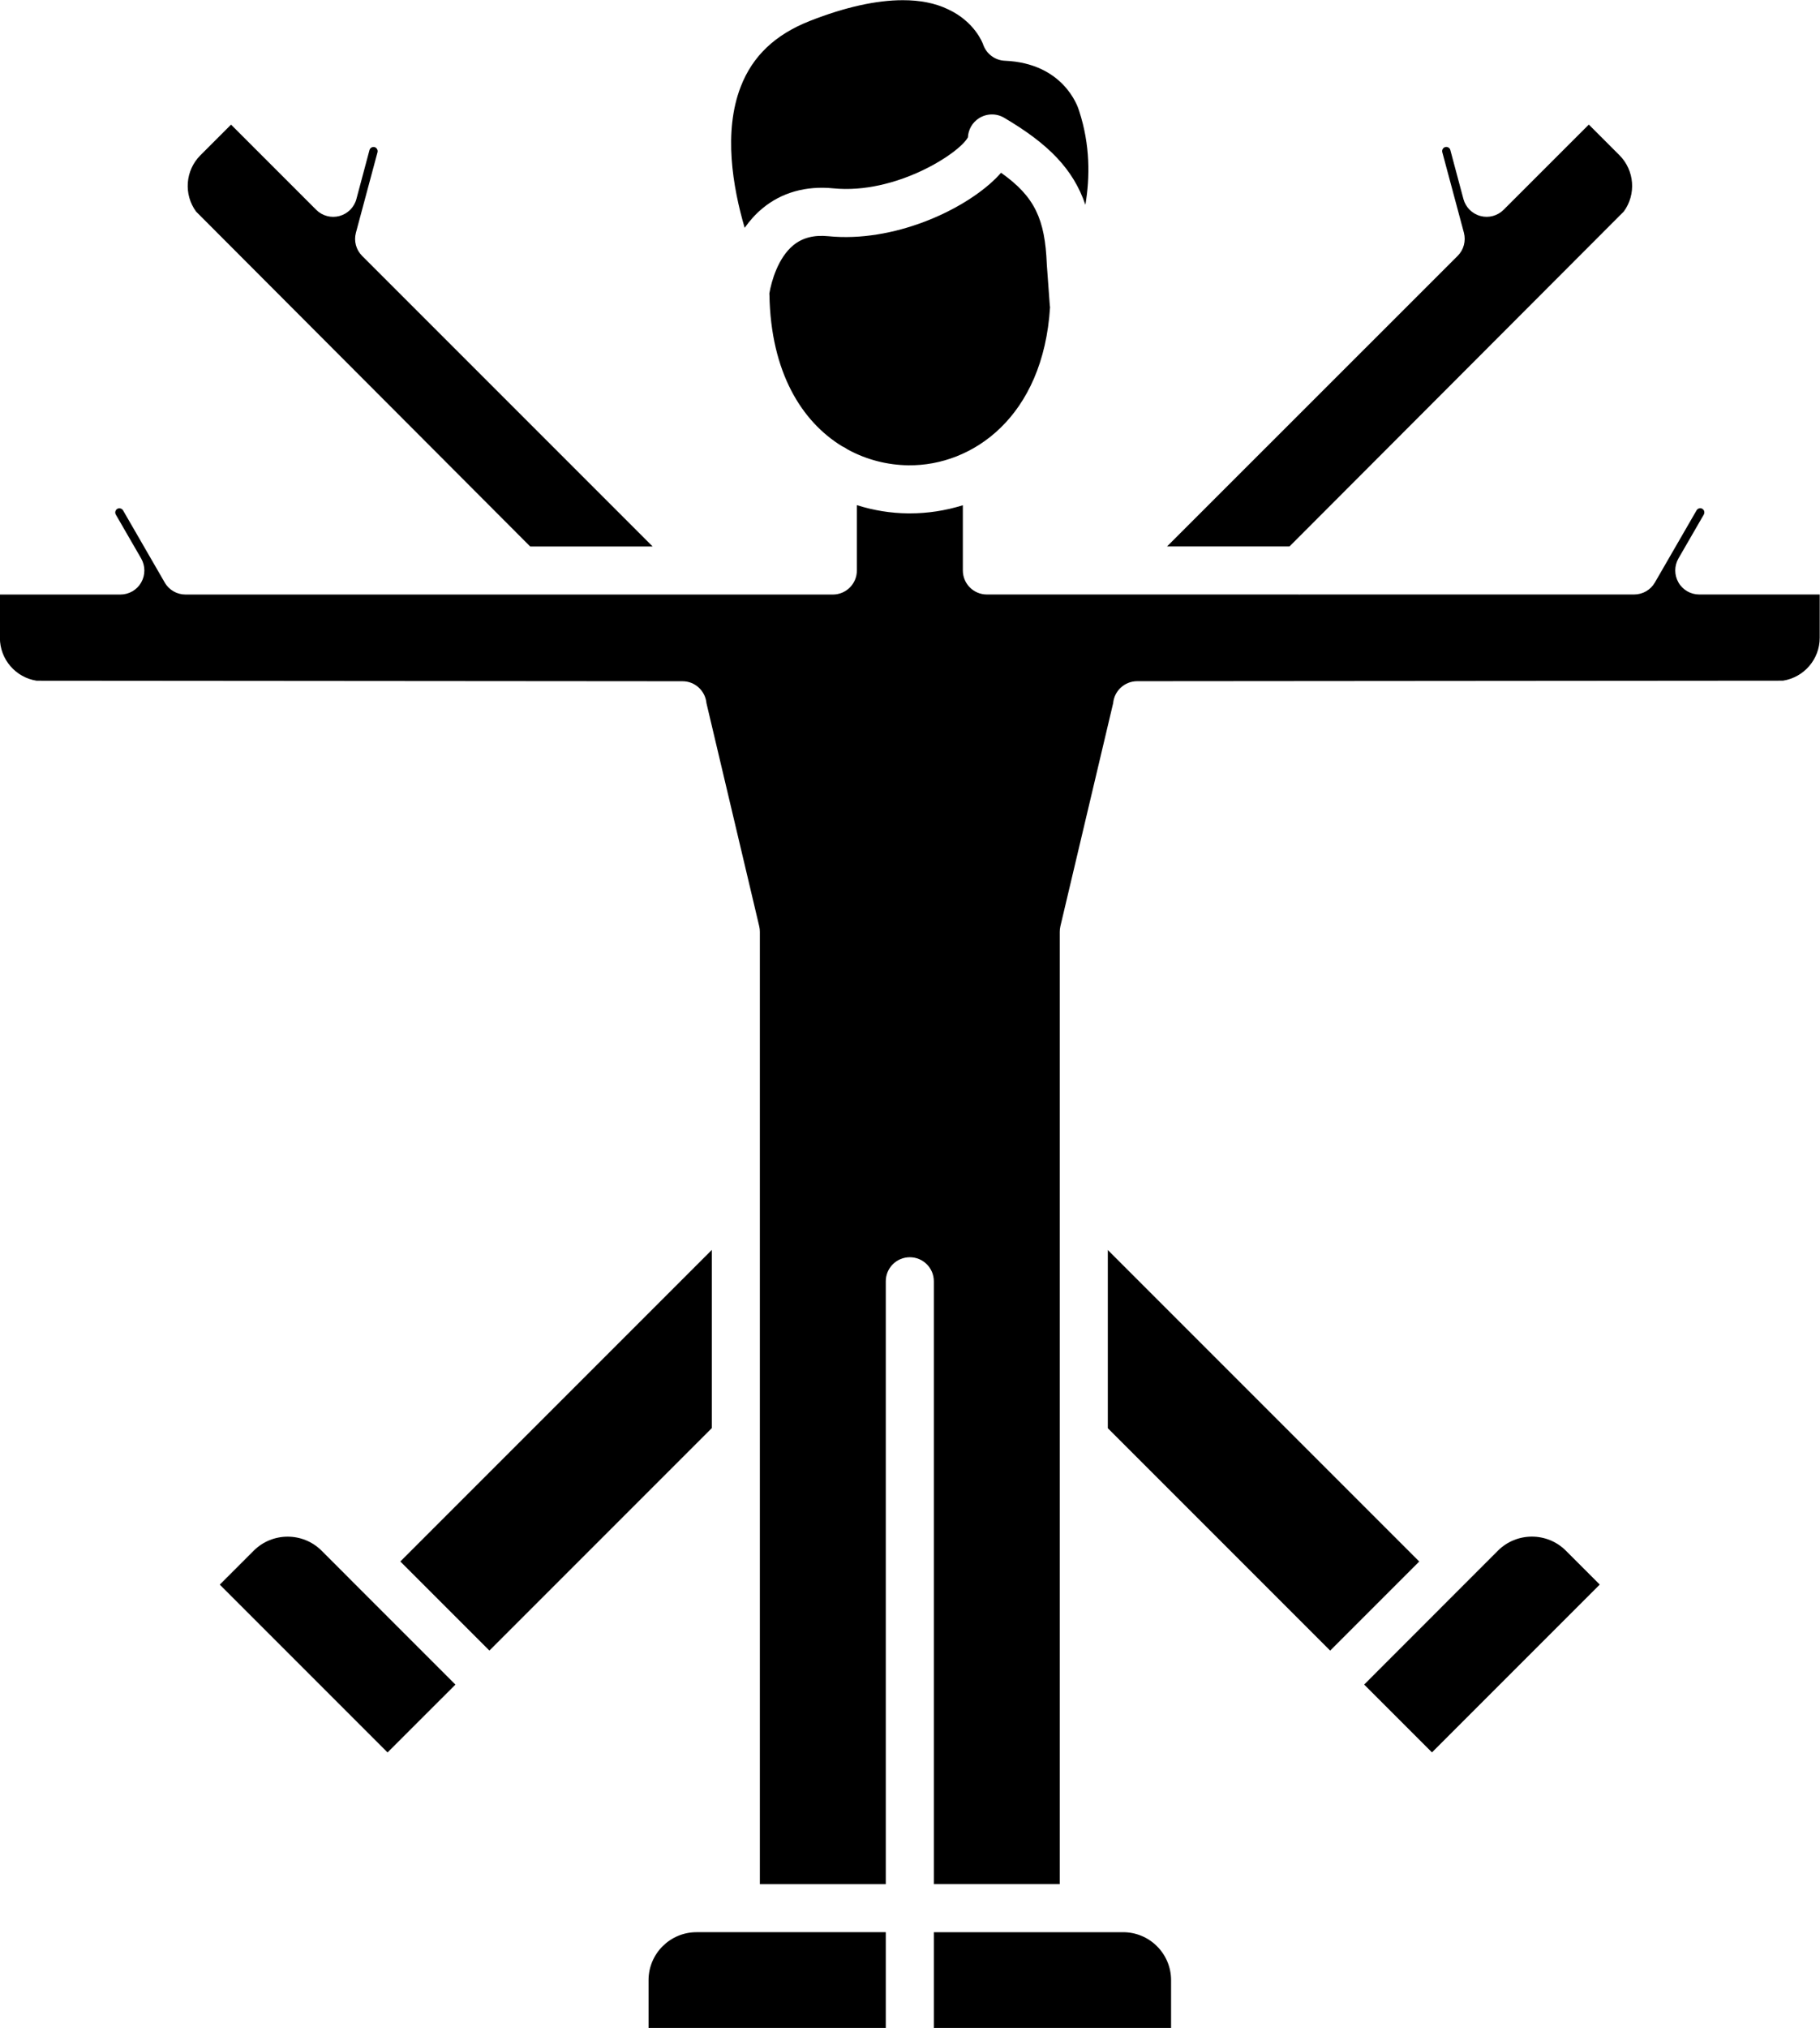
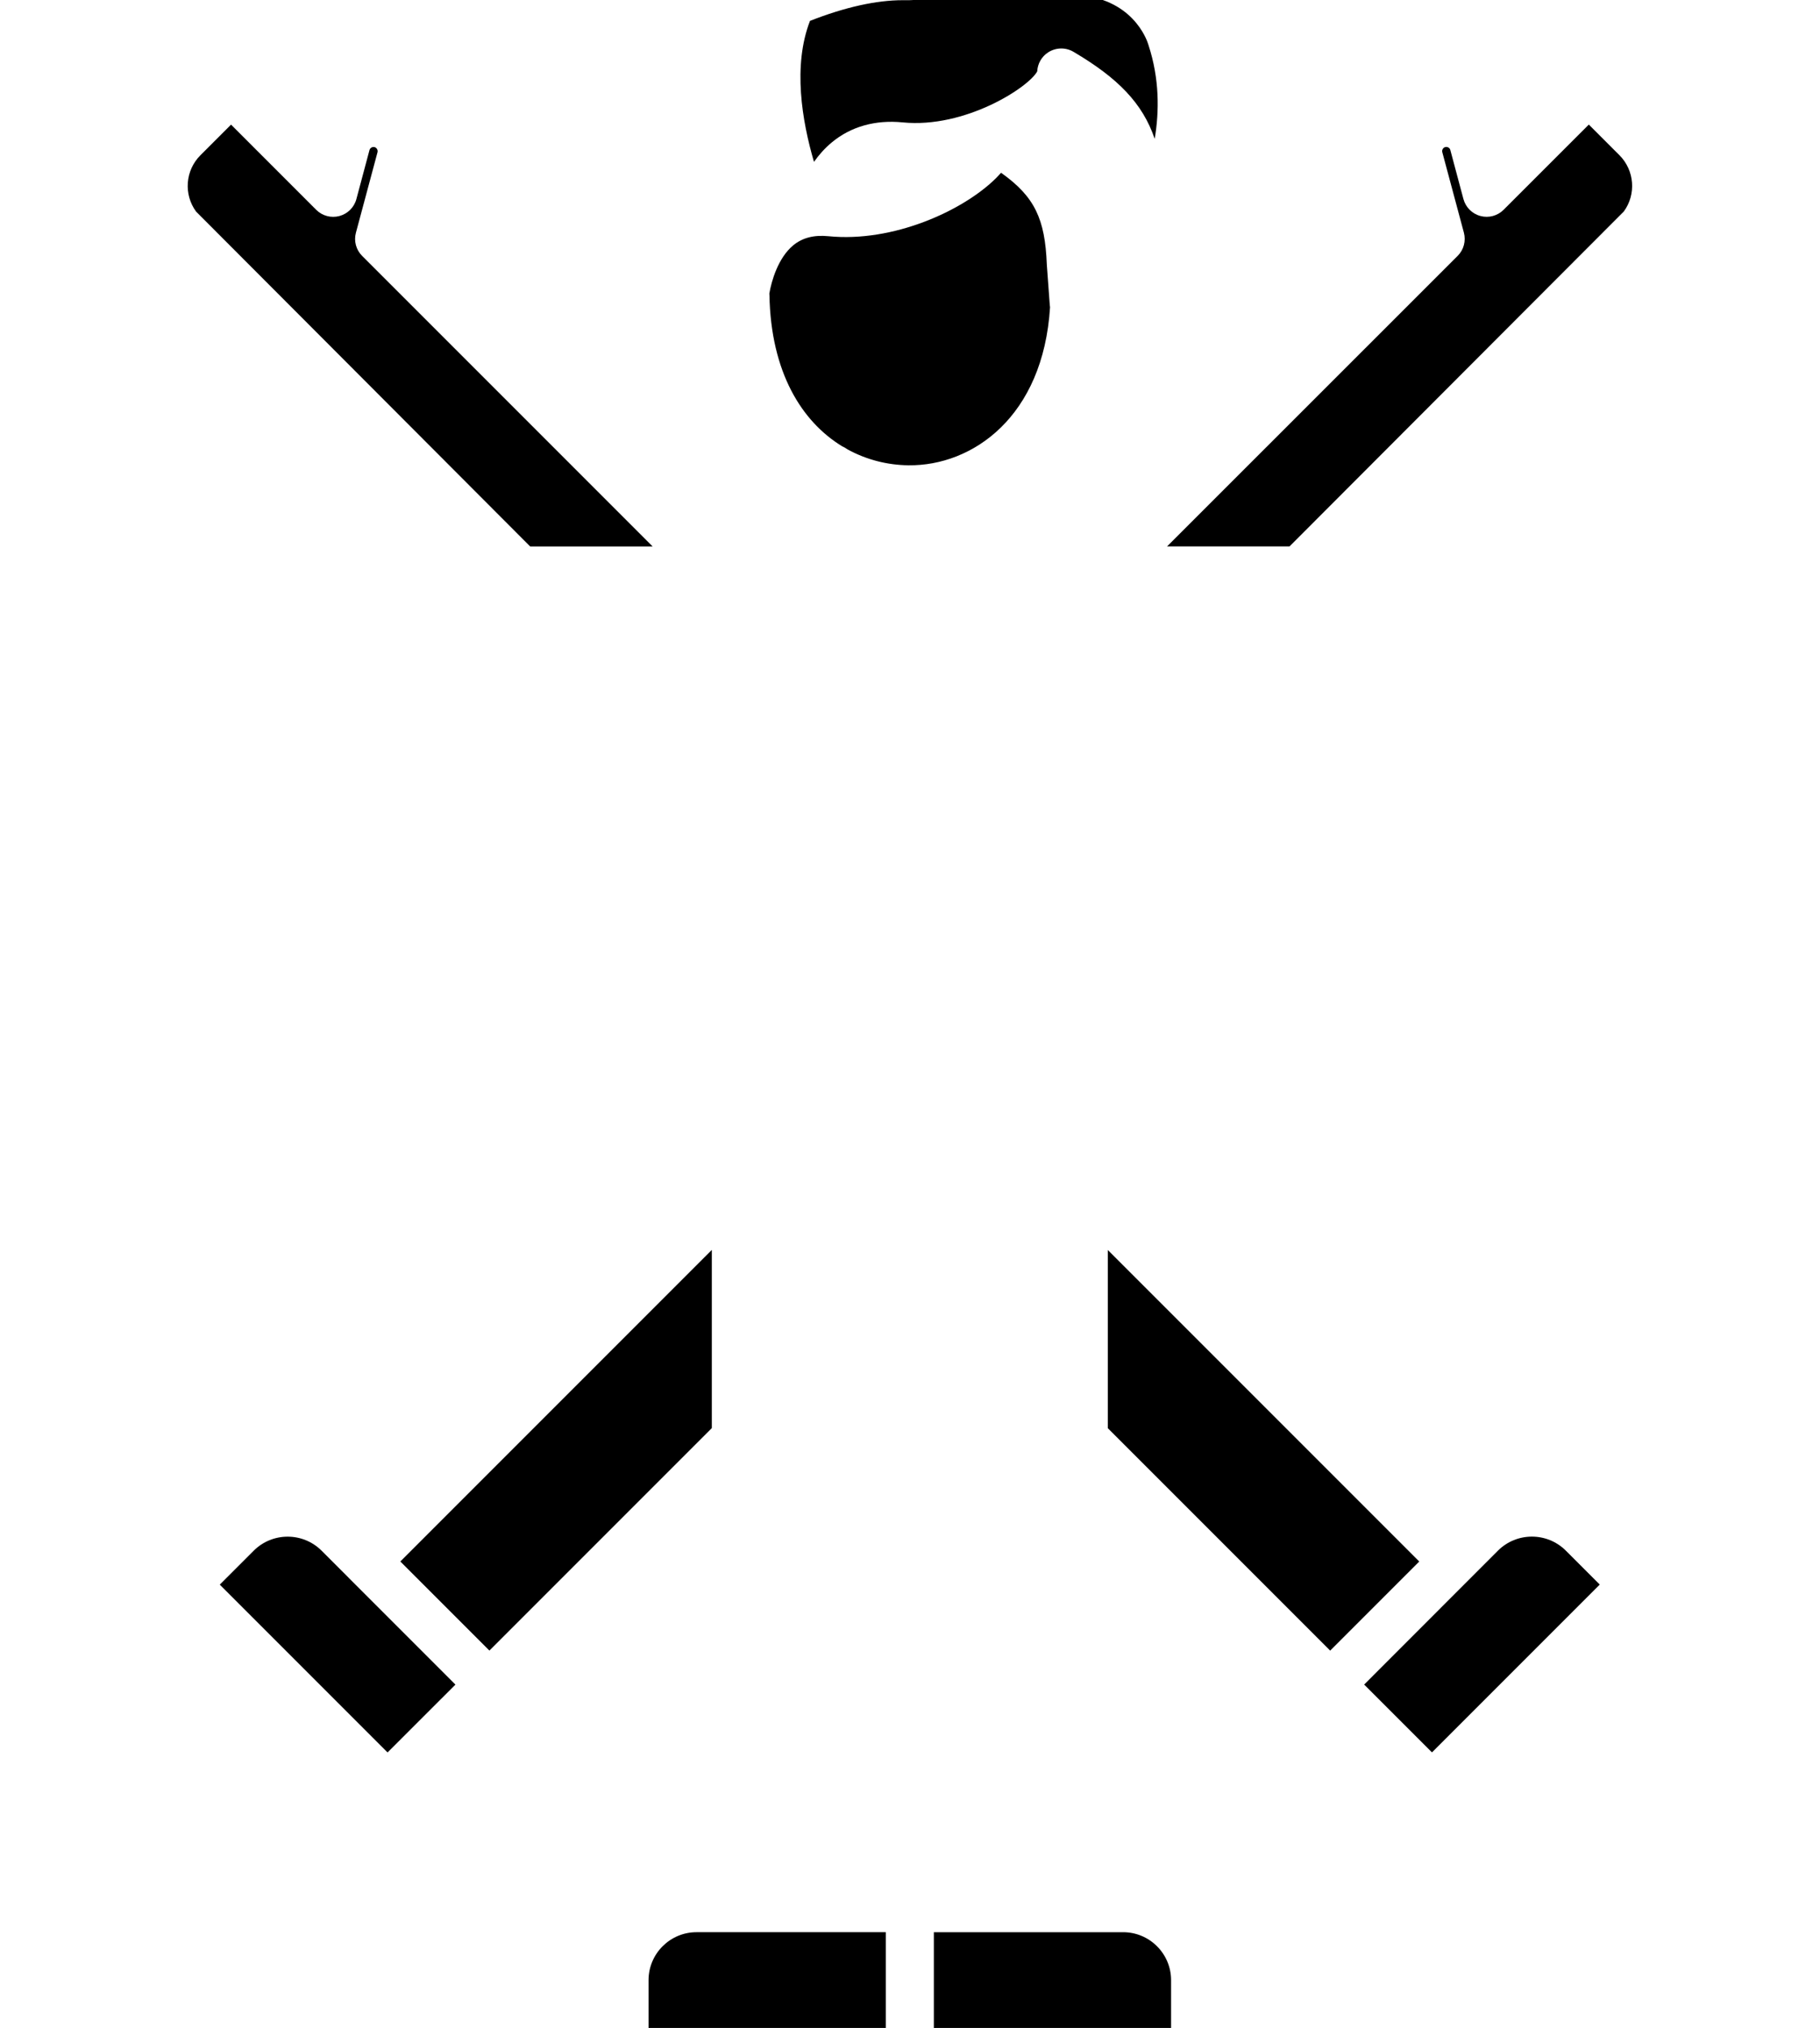
<svg xmlns="http://www.w3.org/2000/svg" height="432.0" preserveAspectRatio="xMidYMid meet" version="1.0" viewBox="52.4 30.7 387.8 432.0" width="387.8" zoomAndPan="magnify">
  <g clip-rule="evenodd" fill-rule="evenodd" id="change1_1">
-     <path d="M278.21,432.06l0-202.85c0-0.4,0.04-0.79,0.13-1.18l11.25-47.55c0.23-2.61,2.43-4.66,5.1-4.67l137.62-0.11 c4.48-0.7,7.83-4.57,7.83-9.13v-9.23h-25.67c-1.83,0-3.52-0.97-4.43-2.56c-0.91-1.59-0.91-3.53,0-5.12l5.41-9.36 c0.14-0.26,0.12-0.5,0.08-0.68c-0.04-0.16-0.15-0.39-0.41-0.54c-0.26-0.15-0.51-0.13-0.68-0.08c-0.16,0.04-0.39,0.15-0.54,0.41 l-8.88,15.37c-0.91,1.59-2.6,2.56-4.43,2.56h-70.99c-0.11,0.01-0.21,0.01-0.32,0.01c-0.11,0-0.21,0-0.32-0.01h-66.28 c-2.83,0-5.12-2.29-5.12-5.12v-13.89c-3.72,1.16-7.53,1.73-11.27,1.73c-0.15,0-0.3,0-0.45,0c-3.61-0.04-7.28-0.62-10.86-1.75v13.92 c0,2.83-2.29,5.12-5.12,5.12h-25.88c-0.1,0-0.2,0-0.3,0l-111.75,0c-1.83,0-3.52-0.97-4.43-2.56l-8.88-15.37 c-0.24-0.41-0.81-0.56-1.22-0.33c-0.26,0.14-0.36,0.38-0.41,0.54c-0.05,0.16-0.06,0.42,0.08,0.68l5.41,9.36 c0.91,1.59,0.91,3.53,0,5.12c-0.91,1.59-2.6,2.56-4.43,2.56H52.38v9.23c0,4.57,3.35,8.44,7.83,9.13l137.62,0.11 c2.67,0,4.86,2.05,5.1,4.67l11.25,47.55c0.09,0.39,0.13,0.78,0.13,1.18v202.85h26.83l0-128.43c0-2.83,2.29-5.12,5.12-5.12 c2.83,0,5.12,2.29,5.12,5.12v128.42H278.21z" />
    <path d="M276.14,96.15c-0.03-0.17-0.05-0.33-0.06-0.5l-0.62-8.47c0-0.06-0.01-0.12-0.01-0.17 c-0.38-9.61-2.53-14.39-9.75-19.51c-0.33,0.38-0.69,0.76-1.06,1.14c-7.08,7.02-22.01,13.75-35.71,12.38 c-3.09-0.31-5.55,0.33-7.5,1.93c-3.24,2.67-4.66,7.65-5.1,10.28c0.01,0.11,0.01,0.22,0.02,0.33c0.3,16.45,6.88,26.95,15.49,32.21 c0.4,0.17,0.78,0.39,1.13,0.65c4.08,2.24,8.56,3.35,13.01,3.4C259.61,129.97,274.69,119.51,276.14,96.15z" />
-     <path d="M244.78,30.74c-5.63,0-12.32,1.47-19.79,4.41c-7.42,2.91-12.25,7.5-14.77,14.05 c-3.7,9.56-1.7,21.32,0.85,30.03c1.04-1.47,2.28-2.89,3.79-4.14c4.06-3.38,9.29-4.85,15.09-4.27c13.31,1.33,26.87-7.46,28.69-10.87 c0.08-1.65,0.95-3.18,2.38-4.08c1.62-1.02,3.69-1.06,5.33-0.09c9.46,5.57,14.74,10.95,17.32,18.55c0.99-5.91,1.02-12.8-1.31-19.93 c-0.02-0.07-0.04-0.13-0.06-0.2c-0.3-0.98-3.41-10.04-15.79-10.56c-2.15-0.09-4-1.52-4.66-3.56c-0.05-0.13-1.74-4.79-7.53-7.44 C251.61,31.35,248.41,30.74,244.78,30.74z" />
+     <path d="M244.78,30.74c-5.63,0-12.32,1.47-19.79,4.41c-3.7,9.56-1.7,21.32,0.85,30.03c1.04-1.47,2.28-2.89,3.79-4.14c4.06-3.38,9.29-4.85,15.09-4.27c13.31,1.33,26.87-7.46,28.69-10.87 c0.08-1.65,0.95-3.18,2.38-4.08c1.62-1.02,3.69-1.06,5.33-0.09c9.46,5.57,14.74,10.95,17.32,18.55c0.99-5.91,1.02-12.8-1.31-19.93 c-0.02-0.07-0.04-0.13-0.06-0.2c-0.3-0.98-3.41-10.04-15.79-10.56c-2.15-0.09-4-1.52-4.66-3.56c-0.05-0.13-1.74-4.79-7.53-7.44 C251.61,31.35,248.41,30.74,244.78,30.74z" />
    <path d="M258.66,60.63L258.66,60.63L258.66,60.63z" />
    <path d="M288.45 296.98L288.45 334.94 335.83 382.32 354.81 363.34z" />
    <path d="M343.07,389.55l14.45,14.45l35.75-35.75l-7.23-7.23c-3.98-3.98-10.47-3.98-14.46,0L343.07,389.55z" />
    <path d="M204.07 334.92L204.07 296.96 137.7 363.33 156.68 382.31z" />
    <path d="M149.44,389.56l-22.6-22.6c-0.06-0.06-0.13-0.13-0.19-0.2l-5.73-5.73l0,0c-3.98-3.98-10.47-3.98-14.46,0 l-7.23,7.23l35.75,35.75L149.44,389.56z" />
    <path d="M301.07,147.1h26.1l71.22-71.34c2.68-3.65,2.3-8.76-0.92-11.99l-6.53-6.53l-18.16,18.15 c-1.29,1.29-3.17,1.8-4.94,1.32c-1.77-0.47-3.14-1.85-3.62-3.62l-2.79-10.44c-0.07-0.29-0.27-0.45-0.42-0.53 c-0.14-0.08-0.39-0.17-0.67-0.09c-0.29,0.08-0.45,0.27-0.53,0.42c-0.08,0.14-0.17,0.39-0.09,0.67l4.6,17.14 c0.47,1.77-0.03,3.65-1.32,4.94L301.07,147.1z" />
    <path d="M165.37,147.11h26.09l-61.9-61.9c-1.29-1.29-1.8-3.17-1.32-4.94l4.6-17.14c0.12-0.46-0.17-0.96-0.62-1.09 c-0.29-0.08-0.52,0.01-0.67,0.09c-0.14,0.08-0.34,0.25-0.42,0.53l-2.79,10.44c-0.47,1.77-1.85,3.14-3.62,3.62 c-1.76,0.47-3.65-0.03-4.94-1.32l-18.15-18.15l-6.53,6.53c-3.23,3.22-3.6,8.33-0.92,11.99L165.37,147.11z" />
    <path d="M241.14,462.74V442.3h-31.95h-8.38c-5.64,0-10.22,4.59-10.22,10.22v10.23H241.14z" />
    <path d="M251.38,462.74h50.55v-10.22c0-5.64-4.59-10.22-10.22-10.22l-40.33,0V462.74z" />
  </g>
</svg>